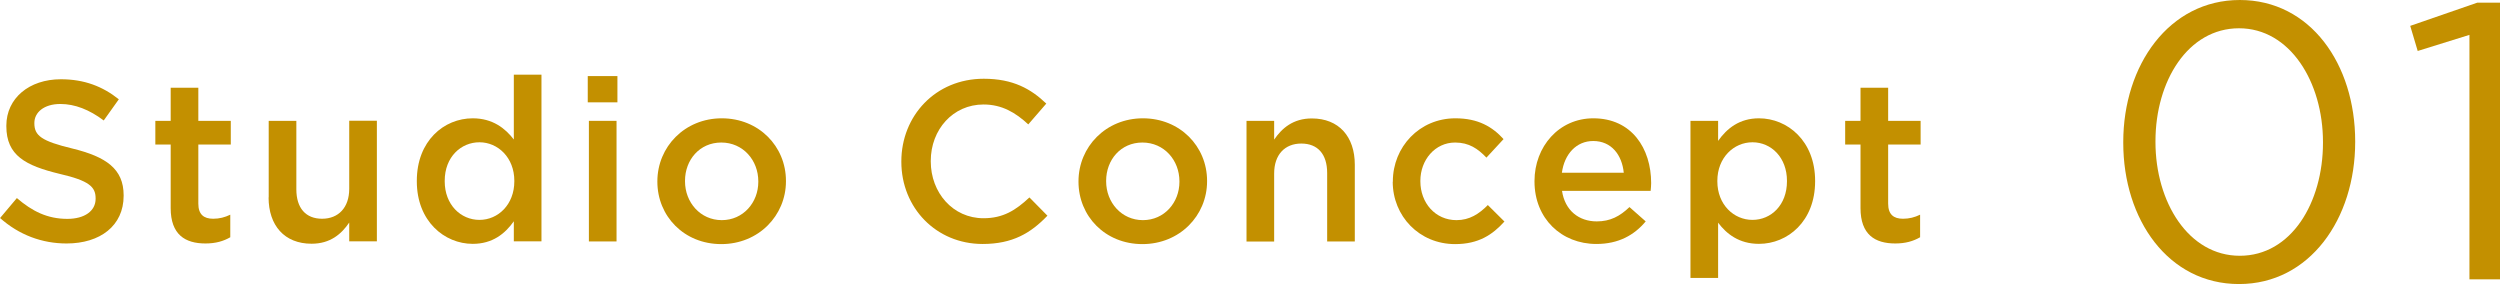
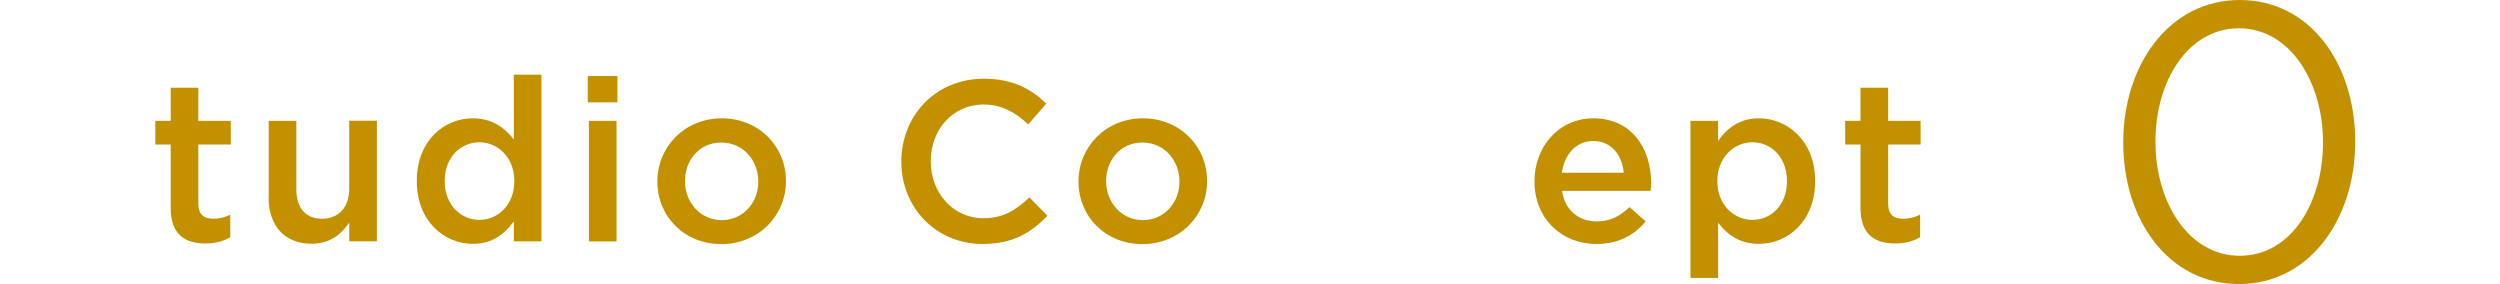
<svg xmlns="http://www.w3.org/2000/svg" id="_レイヤー_2" data-name="レイヤー_2" viewBox="0 0 197.15 22.4">
  <defs>
    <style>
      .cls-1 {
        fill: #c39000;
      }
    </style>
  </defs>
  <g id="_x30_807">
    <g>
      <g>
-         <path class="cls-1" d="M0,17.2l1.33-1.58c1.21,1.04,2.41,1.64,3.98,1.64,1.37,0,2.23-.63,2.23-1.58v-.04c0-.9-.5-1.39-2.84-1.93-2.68-.65-4.2-1.44-4.2-3.76v-.04c0-2.16,1.8-3.66,4.3-3.66,1.84,0,3.29.56,4.57,1.58l-1.19,1.67c-1.13-.85-2.27-1.3-3.42-1.3-1.3,0-2.05.67-2.05,1.49v.04c0,.97.58,1.4,2.99,1.98,2.66.65,4.05,1.6,4.05,3.69v.04c0,2.36-1.85,3.76-4.5,3.76-1.93,0-3.75-.67-5.26-2.02Z" />
        <path class="cls-1" d="M13.46,16.41v-5.01h-1.21v-1.87h1.21v-2.61h2.18v2.61h2.56v1.87h-2.56v4.66c0,.85.43,1.19,1.17,1.19.49,0,.92-.11,1.35-.32v1.78c-.54.31-1.15.49-1.96.49-1.6,0-2.74-.7-2.74-2.79Z" />
        <path class="cls-1" d="M21.19,15.58v-6.05h2.18v5.4c0,1.48.74,2.32,2.03,2.32s2.14-.88,2.14-2.36v-5.37h2.18v9.51h-2.18v-1.48c-.61.9-1.49,1.67-2.97,1.67-2.14,0-3.39-1.44-3.39-3.66Z" />
        <path class="cls-1" d="M32.87,14.3v-.04c0-3.15,2.14-4.93,4.41-4.93,1.57,0,2.56.79,3.24,1.67v-5.11h2.18v13.14h-2.18v-1.58c-.7.99-1.69,1.78-3.24,1.78-2.23,0-4.41-1.78-4.41-4.93ZM40.56,14.3v-.04c0-1.84-1.3-3.04-2.75-3.04s-2.74,1.15-2.74,3.04v.04c0,1.84,1.26,3.04,2.74,3.04s2.75-1.22,2.75-3.04Z" />
-         <path class="cls-1" d="M46.35,6h2.34v2.07h-2.34v-2.07ZM46.44,9.53h2.18v9.51h-2.18v-9.51Z" />
+         <path class="cls-1" d="M46.35,6h2.34v2.07h-2.34v-2.07ZM46.44,9.53h2.18v9.51h-2.18v-9.51" />
        <path class="cls-1" d="M51.84,14.34v-.04c0-2.72,2.16-4.97,5.08-4.97s5.06,2.21,5.06,4.93v.04c0,2.7-2.16,4.95-5.1,4.95s-5.04-2.21-5.04-4.92ZM59.8,14.34v-.04c0-1.67-1.21-3.06-2.92-3.06s-2.86,1.37-2.86,3.02v.04c0,1.66,1.21,3.06,2.9,3.06s2.88-1.39,2.88-3.02Z" />
        <path class="cls-1" d="M71.08,12.77v-.04c0-3.58,2.68-6.52,6.5-6.52,2.32,0,3.73.81,4.93,1.96l-1.42,1.64c-1.01-.94-2.09-1.57-3.53-1.57-2.41,0-4.16,1.98-4.16,4.45v.04c0,2.47,1.75,4.48,4.16,4.48,1.55,0,2.54-.63,3.62-1.64l1.42,1.44c-1.31,1.37-2.75,2.23-5.11,2.23-3.67,0-6.41-2.86-6.41-6.48Z" />
        <path class="cls-1" d="M85.05,14.34v-.04c0-2.72,2.16-4.97,5.08-4.97s5.06,2.21,5.06,4.93v.04c0,2.7-2.16,4.95-5.1,4.95s-5.04-2.21-5.04-4.92ZM93.01,14.34v-.04c0-1.67-1.21-3.06-2.92-3.06s-2.86,1.37-2.86,3.02v.04c0,1.66,1.21,3.06,2.9,3.06s2.88-1.39,2.88-3.02Z" />
-         <path class="cls-1" d="M98.3,9.53h2.18v1.48c.61-.9,1.5-1.67,2.97-1.67,2.14,0,3.39,1.44,3.39,3.65v6.05h-2.18v-5.4c0-1.48-.74-2.32-2.04-2.32s-2.14.88-2.14,2.36v5.37h-2.18v-9.51Z" />
-         <path class="cls-1" d="M109.84,14.34v-.04c0-2.7,2.09-4.97,4.93-4.97,1.8,0,2.92.67,3.8,1.64l-1.35,1.46c-.67-.7-1.37-1.19-2.47-1.19-1.58,0-2.74,1.37-2.74,3.02v.04c0,1.69,1.17,3.06,2.85,3.06,1.03,0,1.78-.49,2.47-1.19l1.31,1.3c-.94,1.04-2.04,1.78-3.89,1.78-2.83,0-4.92-2.21-4.92-4.92Z" />
        <path class="cls-1" d="M121.01,14.32v-.04c0-2.72,1.93-4.95,4.64-4.95,3.03,0,4.56,2.38,4.56,5.11,0,.2-.02.4-.04.61h-6.99c.23,1.55,1.33,2.41,2.74,2.41,1.06,0,1.82-.4,2.58-1.13l1.28,1.13c-.9,1.08-2.14,1.78-3.89,1.78-2.75,0-4.88-2-4.88-4.93ZM128.05,13.62c-.14-1.4-.97-2.5-2.41-2.5-1.33,0-2.27,1.03-2.47,2.5h4.88Z" />
        <path class="cls-1" d="M133.31,9.53h2.18v1.58c.7-.99,1.69-1.78,3.22-1.78,2.25,0,4.43,1.78,4.43,4.93v.04c0,3.15-2.16,4.93-4.43,4.93-1.57,0-2.56-.79-3.22-1.67v4.36h-2.18v-12.39ZM140.92,14.3v-.04c0-1.84-1.24-3.04-2.72-3.04s-2.77,1.22-2.77,3.04v.04c0,1.84,1.3,3.04,2.77,3.04s2.72-1.17,2.72-3.04Z" />
        <path class="cls-1" d="M146.72,16.41v-5.01h-1.21v-1.87h1.21v-2.61h2.18v2.61h2.56v1.87h-2.56v4.66c0,.85.43,1.19,1.17,1.19.49,0,.92-.11,1.35-.32v1.78c-.54.31-1.15.49-1.96.49-1.6,0-2.74-.7-2.74-2.79Z" />
      </g>
      <g>
        <path class="cls-1" d="M167.44,11.26v-.06c0-6.07,3.62-11.2,9.19-11.2s9.1,5.07,9.1,11.14v.06c0,6.06-3.59,11.2-9.16,11.2s-9.13-5.07-9.13-11.14ZM183.19,11.26v-.06c0-4.73-2.6-8.97-6.62-8.97s-6.59,4.15-6.59,8.91v.06c0,4.73,2.6,8.97,6.65,8.97s6.56-4.18,6.56-8.91Z" />
-         <path class="cls-1" d="M194.74,2.75l-4.08,1.27-.59-1.98,5.29-1.83h1.79v21.82h-2.41V2.75Z" />
      </g>
    </g>
  </g>
</svg>